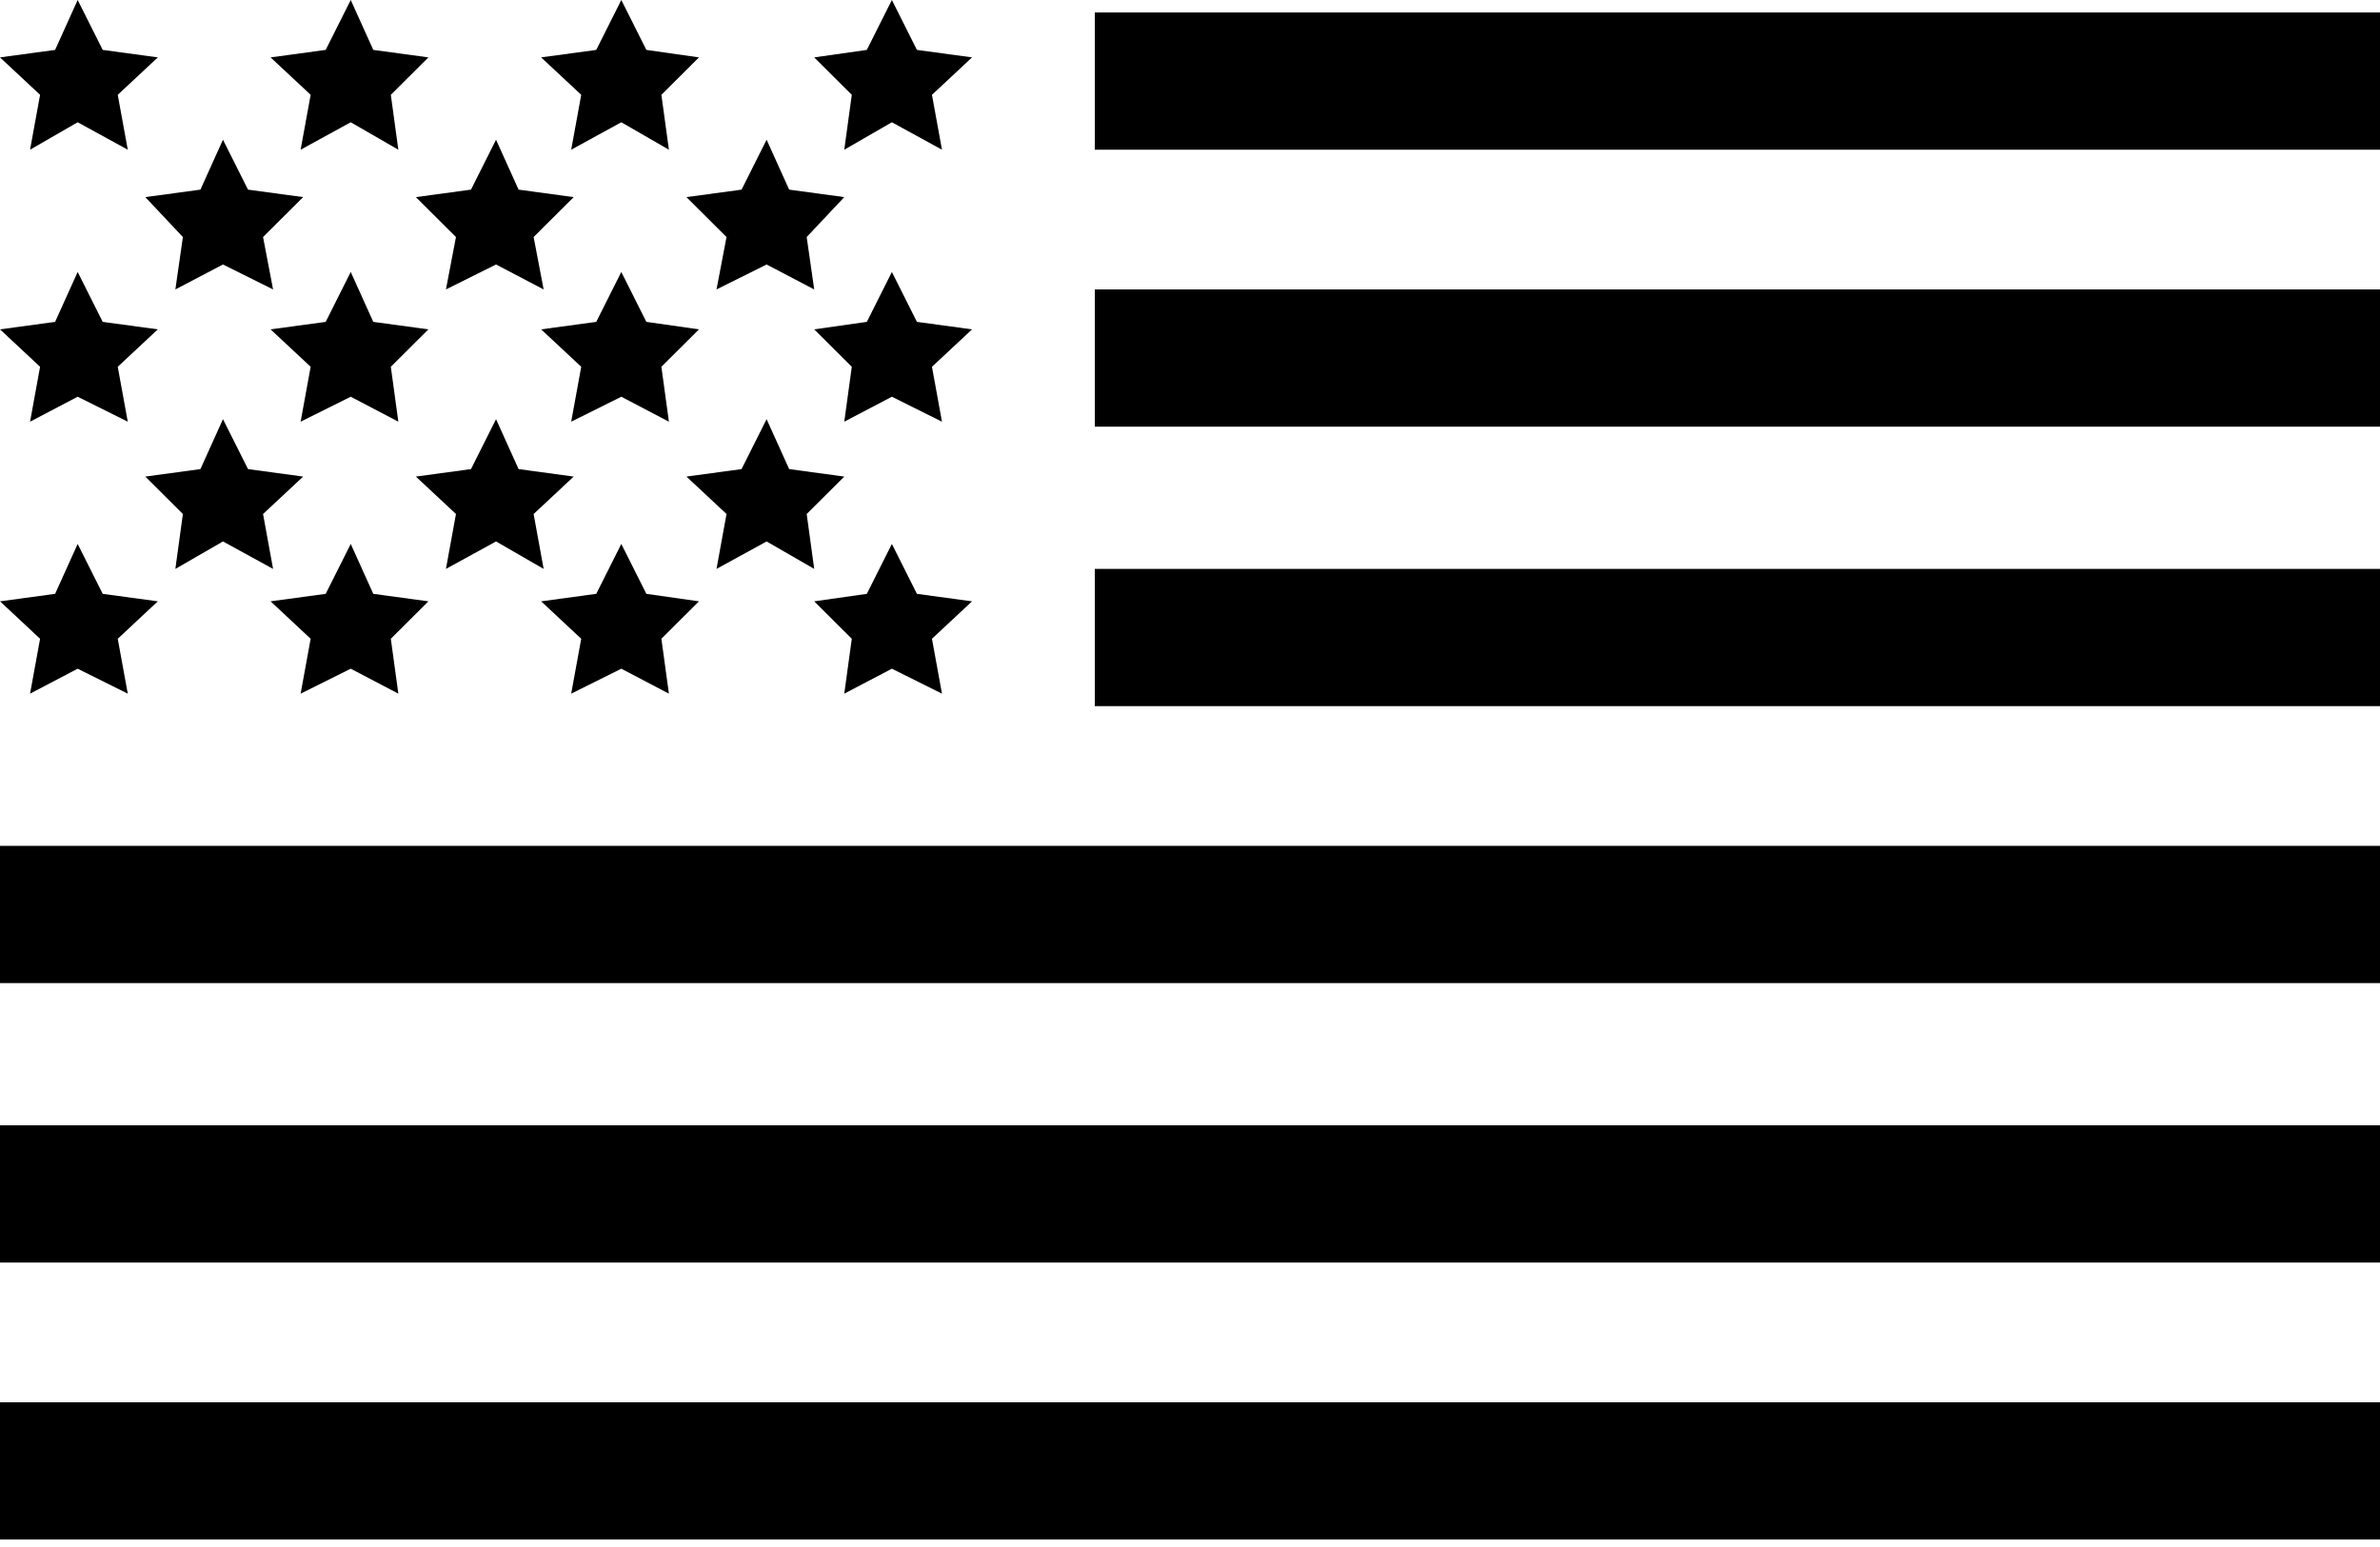
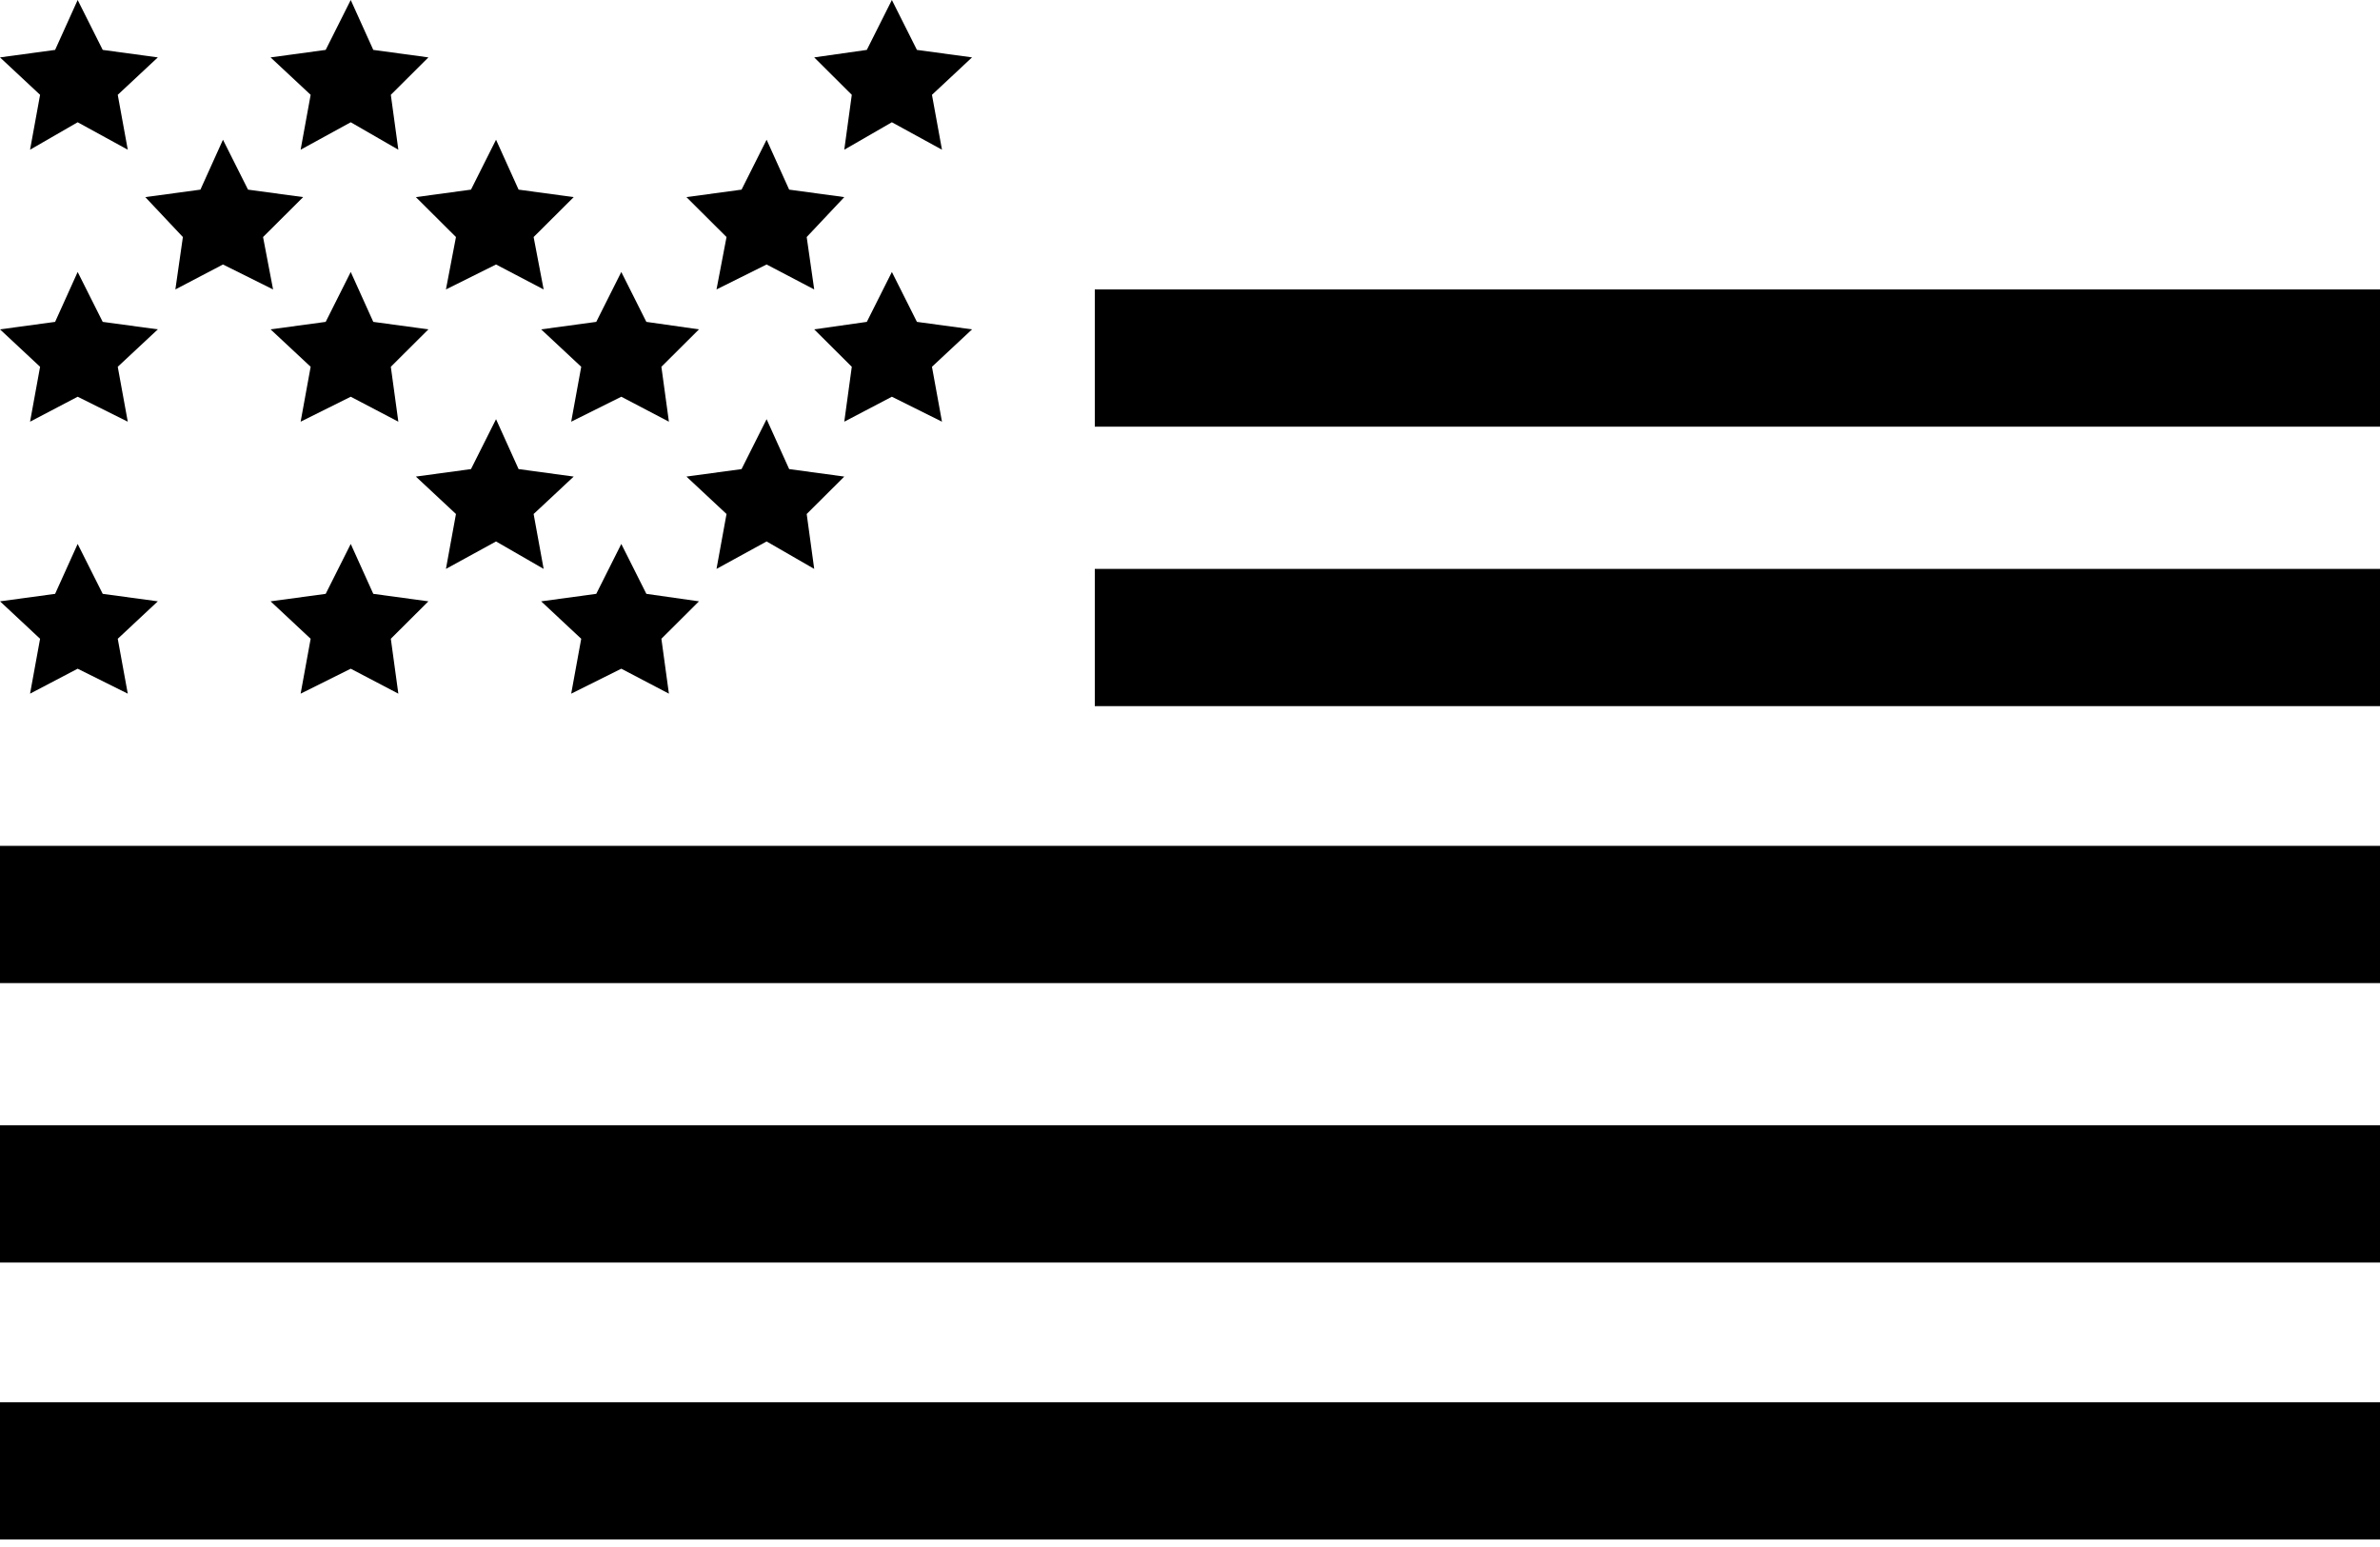
<svg xmlns="http://www.w3.org/2000/svg" version="1.1" id="Layer_1" x="0px" y="0px" viewBox="0 0 95 62" style="enable-background:new 0 0 95 61.7;" xml:space="preserve" width="300px" height="195px" preserveAspectRatio="none">
-   <rect x="43.7" y="0.5" width="51.3" height="5.5" />
  <rect x="43.7" y="11.6" width="51.3" height="5.5" />
  <rect x="43.7" y="22.8" width="51.3" height="5.5" />
  <rect y="33.9" width="95" height="5.5" />
  <rect y="45.1" width="95" height="5.5" />
  <rect y="56.2" width="95" height="5.5" />
  <polygon points="0,2.3 2.2,2 3.1,0 4.1,2 6.3,2.3 4.7,3.8 5.1,6 3.1,4.9 1.2,6 1.6,3.8 " />
-   <polygon points="32.5,24.1 34.6,23.8 35.6,21.8 36.6,23.8 38.8,24.1 37.2,25.6 37.6,27.8 35.6,26.8 33.7,27.8 34,25.6 " />
  <polygon points="21.6,24.1 23.8,23.8 24.8,21.8 25.8,23.8 27.9,24.1 26.4,25.6 26.7,27.8 24.8,26.8 22.8,27.8 23.2,25.6 " />
  <polygon points="10.8,24.1 13,23.8 14,21.8 14.9,23.8 17.1,24.1 15.6,25.6 15.9,27.8 14,26.8 12,27.8 12.4,25.6 " />
  <polygon points="0,24.1 2.2,23.8 3.1,21.8 4.1,23.8 6.3,24.1 4.7,25.6 5.1,27.8 3.1,26.8 1.2,27.8 1.6,25.6 " />
  <polygon points="32.5,13.2 34.6,12.9 35.6,10.9 36.6,12.9 38.8,13.2 37.2,14.7 37.6,16.9 35.6,15.9 33.7,16.9 34,14.7 " />
  <polygon points="21.6,13.2 23.8,12.9 24.8,10.9 25.8,12.9 27.9,13.2 26.4,14.7 26.7,16.9 24.8,15.9 22.8,16.9 23.2,14.7 " />
  <polygon points="10.8,13.2 13,12.9 14,10.9 14.9,12.9 17.1,13.2 15.6,14.7 15.9,16.9 14,15.9 12,16.9 12.4,14.7 " />
  <polygon points="0,13.2 2.2,12.9 3.1,10.9 4.1,12.9 6.3,13.2 4.7,14.7 5.1,16.9 3.1,15.9 1.2,16.9 1.6,14.7 " />
  <polygon points="32.5,2.3 34.6,2 35.6,0 36.6,2 38.8,2.3 37.2,3.8 37.6,6 35.6,4.9 33.7,6 34,3.8 " />
-   <polygon points="21.6,2.3 23.8,2 24.8,0 25.8,2 27.9,2.3 26.4,3.8 26.7,6 24.8,4.9 22.8,6 23.2,3.8 " />
  <polygon points="10.8,2.3 13,2 14,0 14.9,2 17.1,2.3 15.6,3.8 15.9,6 14,4.9 12,6 12.4,3.8 " />
  <polygon points="5.8,7.9 8,7.6 8.9,5.6 9.9,7.6 12.1,7.9 10.5,9.5 10.9,11.6 8.9,10.6 7,11.6 7.3,9.5 " />
  <polygon points="27.4,7.9 29.6,7.6 30.6,5.6 31.5,7.6 33.7,7.9 32.2,9.5 32.5,11.6 30.6,10.6 28.6,11.6 29,9.5 " />
  <polygon points="16.6,7.9 18.8,7.6 19.8,5.6 20.7,7.6 22.9,7.9 21.3,9.5 21.7,11.6 19.8,10.6 17.8,11.6 18.2,9.5 " />
-   <polygon points="5.8,19.1 8,18.8 8.9,16.8 9.9,18.8 12.1,19.1 10.5,20.6 10.9,22.8 8.9,21.7 7,22.8 7.3,20.6 " />
  <polygon points="27.4,19.1 29.6,18.8 30.6,16.8 31.5,18.8 33.7,19.1 32.2,20.6 32.5,22.8 30.6,21.7 28.6,22.8 29,20.6 " />
  <polygon points="16.6,19.1 18.8,18.8 19.8,16.8 20.7,18.8 22.9,19.1 21.3,20.6 21.7,22.8 19.8,21.7 17.8,22.8 18.2,20.6 " />
</svg>